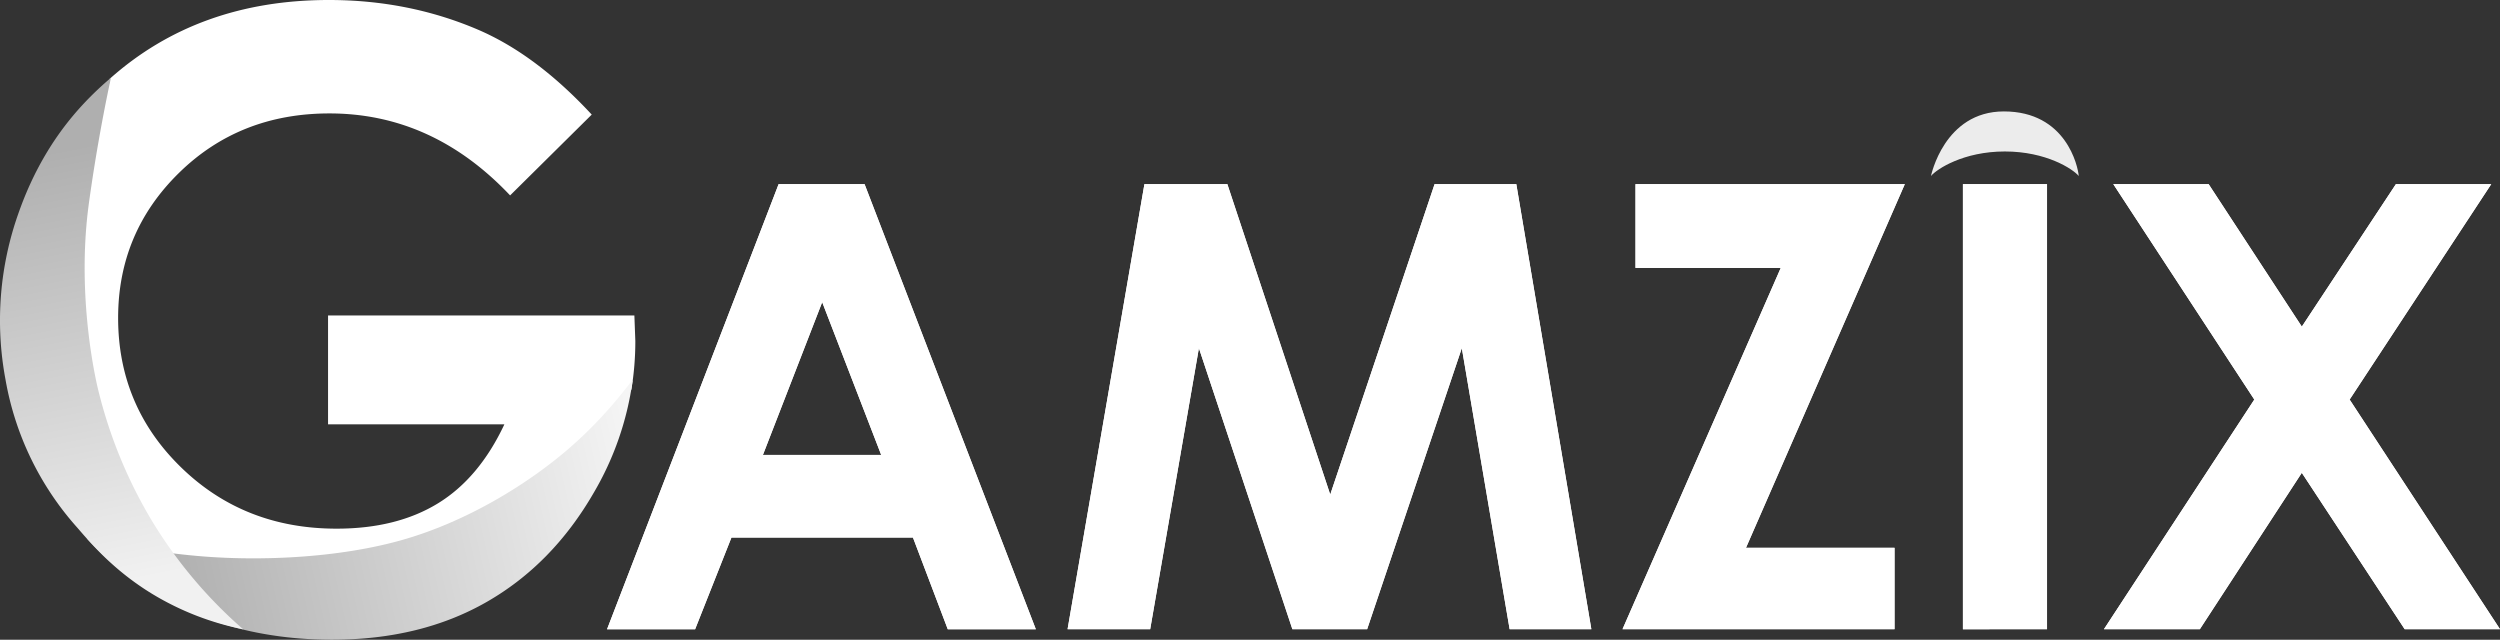
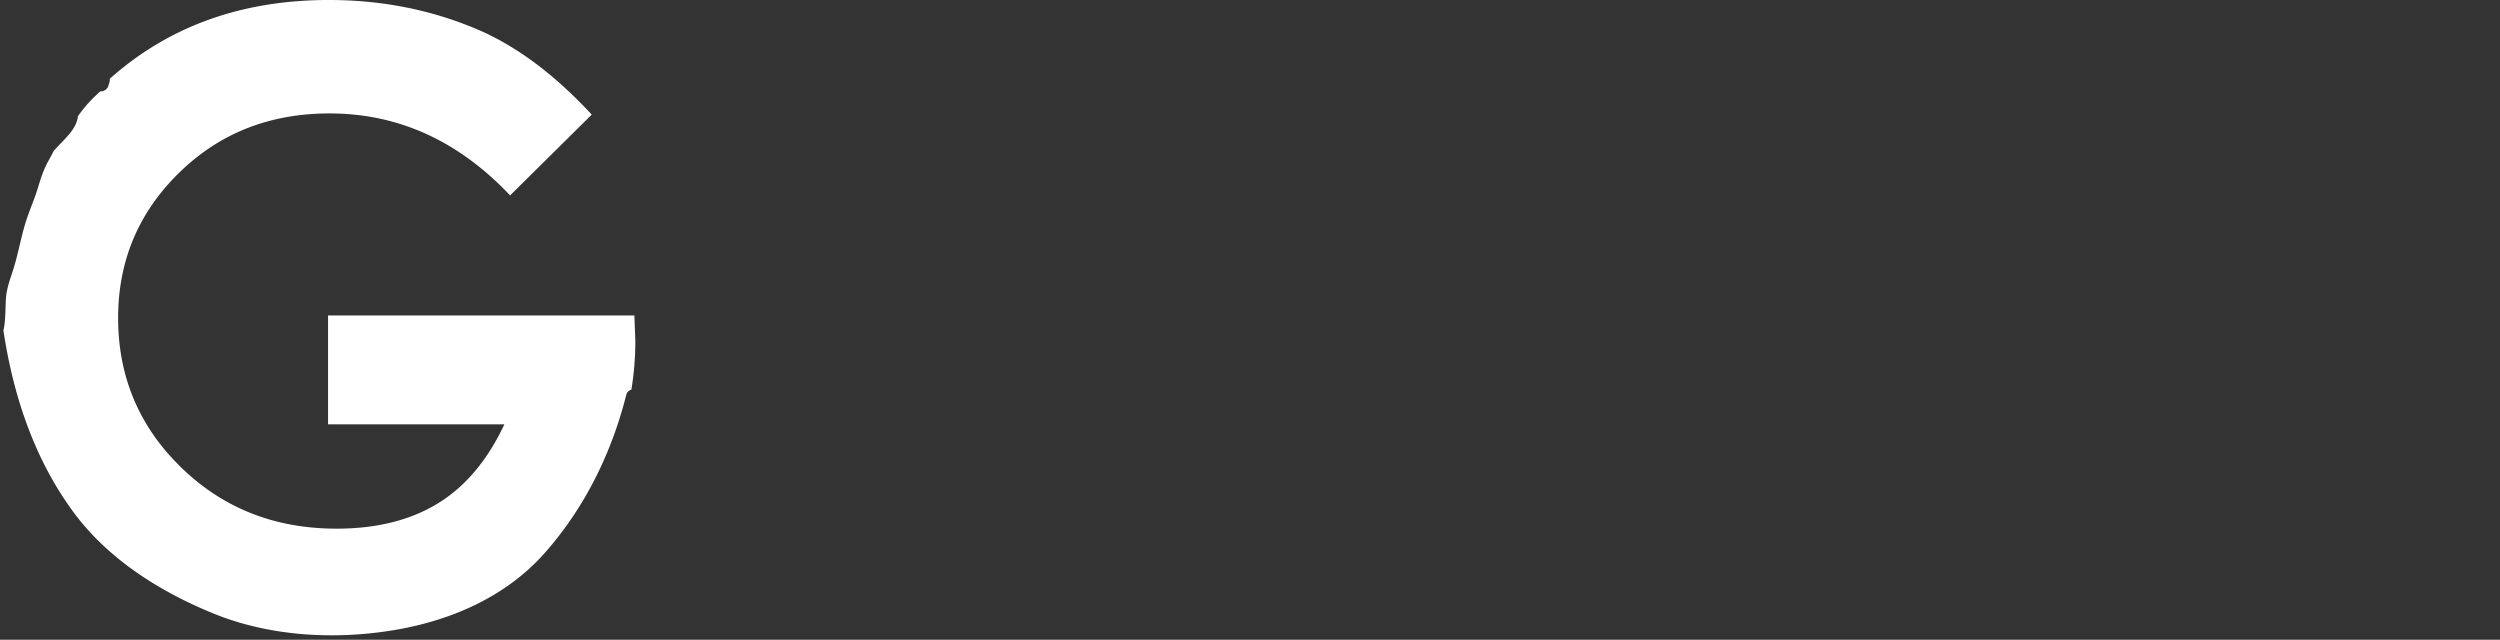
<svg xmlns="http://www.w3.org/2000/svg" width="159.999" height="40.941" fill="none">
  <rect width="100%" height="100%" fill="#333333" stroke="none" />
  <path fill="#fff" d="M40.6 20.19H20.995v6.968H32.28q-1.618 3.446-4.258 5.06-2.64 1.616-6.485 1.616-5.915 0-9.945-3.92T7.56 20.349q0-5.46 3.885-9.274 3.885-3.816 9.64-3.816 6.603 0 11.562 5.247l5.224-5.172q-3.578-3.86-7.314-5.45Q26.133 0 21.048 0q-8.37 0-14.03 5.048c.02.114 0 .233-.058.334a.505.505 0 0 1-.534.462 8.8 8.8 0 0 0-1.437 1.592c-.094.902-.983 1.55-1.556 2.232q-.162.321-.335.63c-.313.555-.497 1.145-.68 1.75-.172.564-.398 1.102-.597 1.653-.426 1.144-.597 2.342-.958 3.502-.194.619-.441 1.235-.482 1.89s-.019 1.276-.13 1.913a.4.4 0 0 1-.036.11c.614 4.138 1.955 8.2 4.445 11.604 2.221 3.038 5.537 5.129 8.979 6.535 3.587 1.465 7.702 1.706 11.503 1.084 3.688-.603 7.24-2.131 9.747-4.978 2.545-2.891 4.248-6.358 5.19-10.08a.44.44 0 0 1 .328-.34c.17-1.03.255-2.073.254-3.117z" />
-   <path fill="url(#a)" d="M40.487 24.362A19.3 19.3 0 0 1 38 31.535q-2.649 4.586-6.862 6.995-4.213 2.41-9.883 2.411-6.067 0-10.823-2.637a19 19 0 0 1-4.814-3.772c-.298-.32 2.692.704 7.342 1.076 3.714.298 8.635.112 12.712-1.031 4.148-1.165 8.032-3.552 10.66-5.807 2.777-2.386 4.182-4.62 4.155-4.408" style="fill:url(#a)" />
-   <path fill="url(#b)" d="M15.564 40.274a18 18 0 0 1-5.805-2.254c-2.377-1.446-3.821-3.098-4.8-4.236a19.13 19.13 0 0 1-4.61-9.51 20.5 20.5 0 0 1 .866-10.721q1.319-3.717 3.742-6.479a20.4 20.4 0 0 1 2.145-2.097s-.796 3.536-1.41 8.012c-.874 6.341.617 12.063.617 12.063a30.2 30.2 0 0 0 3.411 8.276 29.4 29.4 0 0 0 5.843 6.946" style="fill:url(#b)" />
-   <path fill="#fff" d="m44.487 40.271 2.324-5.867H58.43l2.227 5.867h5.635l-10.96-28.486h-5.5l-10.98 28.486zm11.91-11.154h-7.572l3.795-9.78zM73.611 40.27l3.118-17.99 5.983 17.99h4.784l6.06-17.99 3.06 17.99h5.23l-4.803-28.486h-5.229l-6.68 19.869-6.585-19.869h-5.306l-4.919 28.486zm47.638 0v-5.209h-9.508l10.166-23.277h-17.235v5.364h9.295l-10.127 23.122zm9.76 0V11.785h-5.383v28.486zm9.779 0 6.527-10.011L153.9 40.27h6.099l-9.624-14.698 9.063-13.788h-6.1l-6.022 9.121-5.965-9.12h-6.1l9.024 13.787-9.624 14.698z" />
-   <path fill="#fff" d="m44.487 40.271 2.324-5.867H58.43l2.227 5.867h5.635l-10.96-28.486h-5.5l-10.98 28.486zm11.91-11.154h-7.572l3.795-9.78zM73.611 40.27l3.118-17.99 5.983 17.99h4.784l6.06-17.99 3.06 17.99h5.23l-4.803-28.486h-5.229l-6.68 19.869-6.585-19.869h-5.306l-4.919 28.486zm47.638 0v-5.209h-9.508l10.166-23.277h-17.235v5.364h9.295l-10.127 23.122zm9.76 0V11.785h-5.383v28.486zm9.779 0 6.527-10.011L153.9 40.27h6.099l-9.624-14.698 9.063-13.788h-6.1l-6.022 9.121-5.965-9.12h-6.1l9.024 13.787-9.624 14.698z" />
-   <path fill="#ececec" d="M133.039 11.264c-.051-.62-.805-4.133-4.793-4.133-3.825 0-4.664 4.133-4.664 4.133.371-.447 2.082-1.57 4.729-1.57s4.358 1.123 4.728 1.57" />
  <defs>
    <linearGradient id="a" x1="7.425" x2="40.313" y1="53.925" y2="46.403" gradientTransform="translate(0 -20)" gradientUnits="userSpaceOnUse">
      <stop offset=".01" stop-color="#AAA" />
      <stop offset="1" stop-color="#F5F5F5" />
    </linearGradient>
    <linearGradient id="b" x1="6.899" x2="12.44" y1="28.664" y2="56.417" gradientTransform="translate(0 -20)" gradientUnits="userSpaceOnUse">
      <stop offset=".01" stop-color="#AFAFAF" />
      <stop offset="1" stop-color="#F1F1F1" />
    </linearGradient>
  </defs>
</svg>